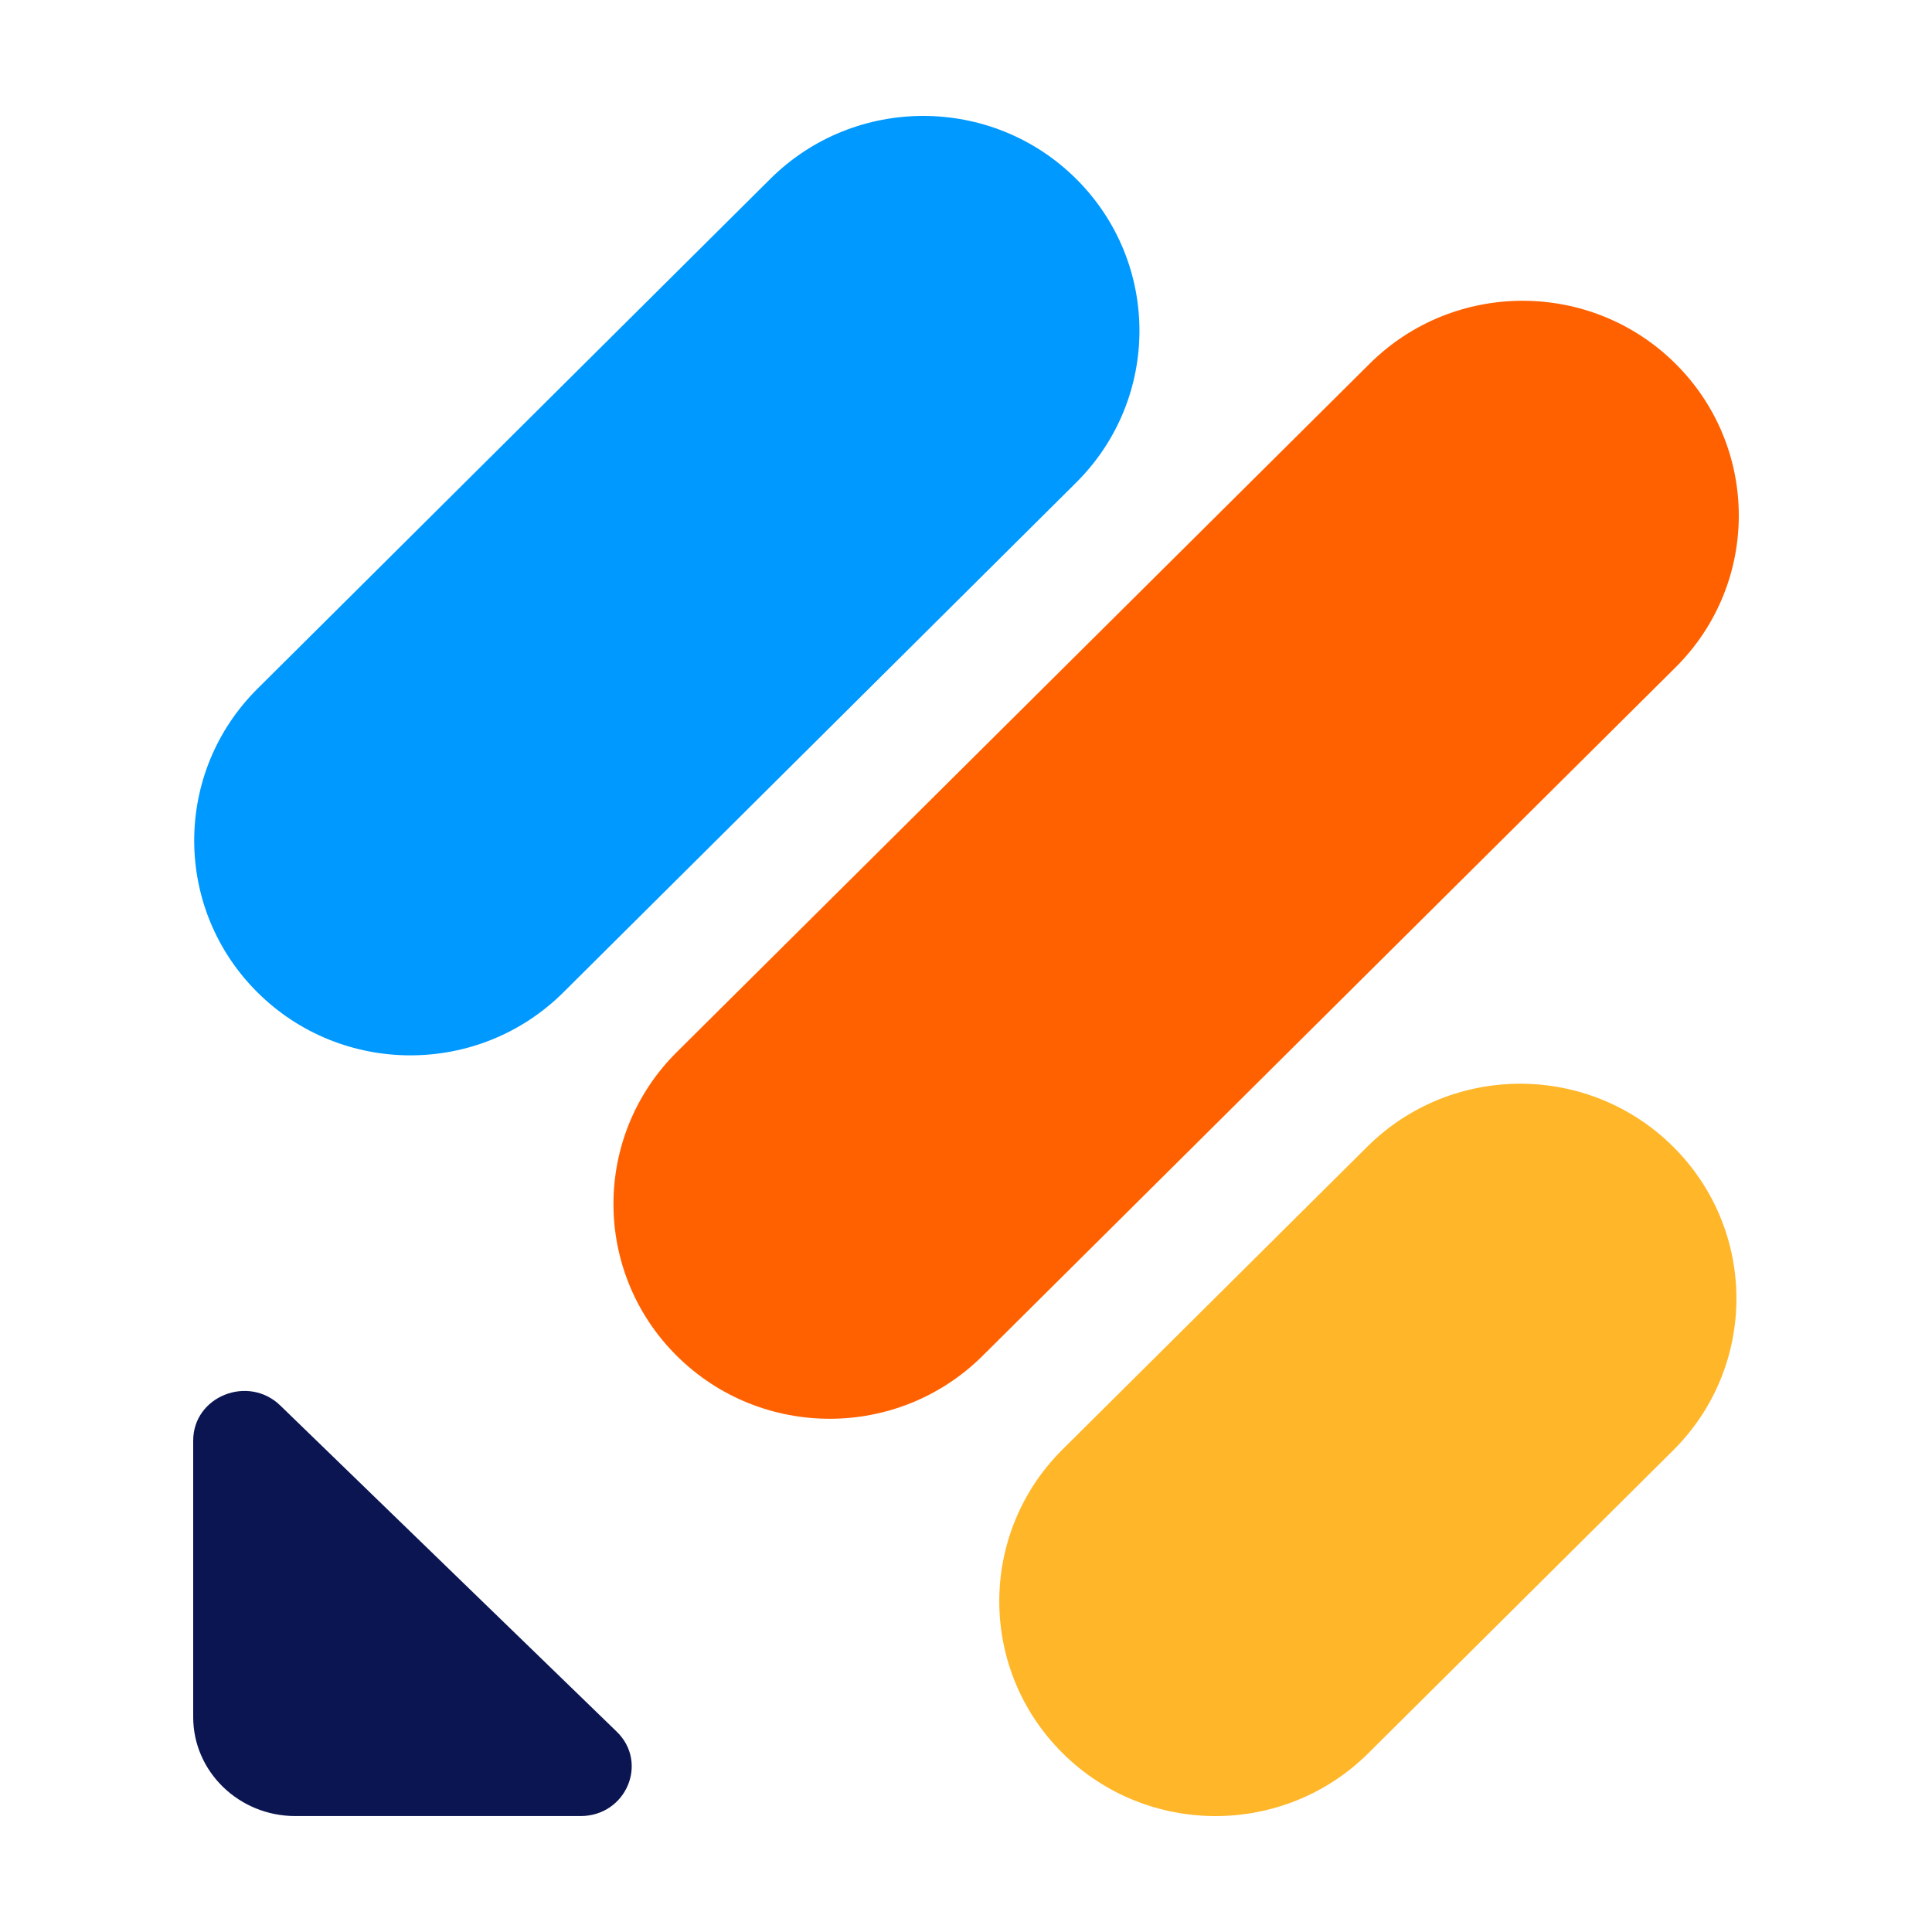
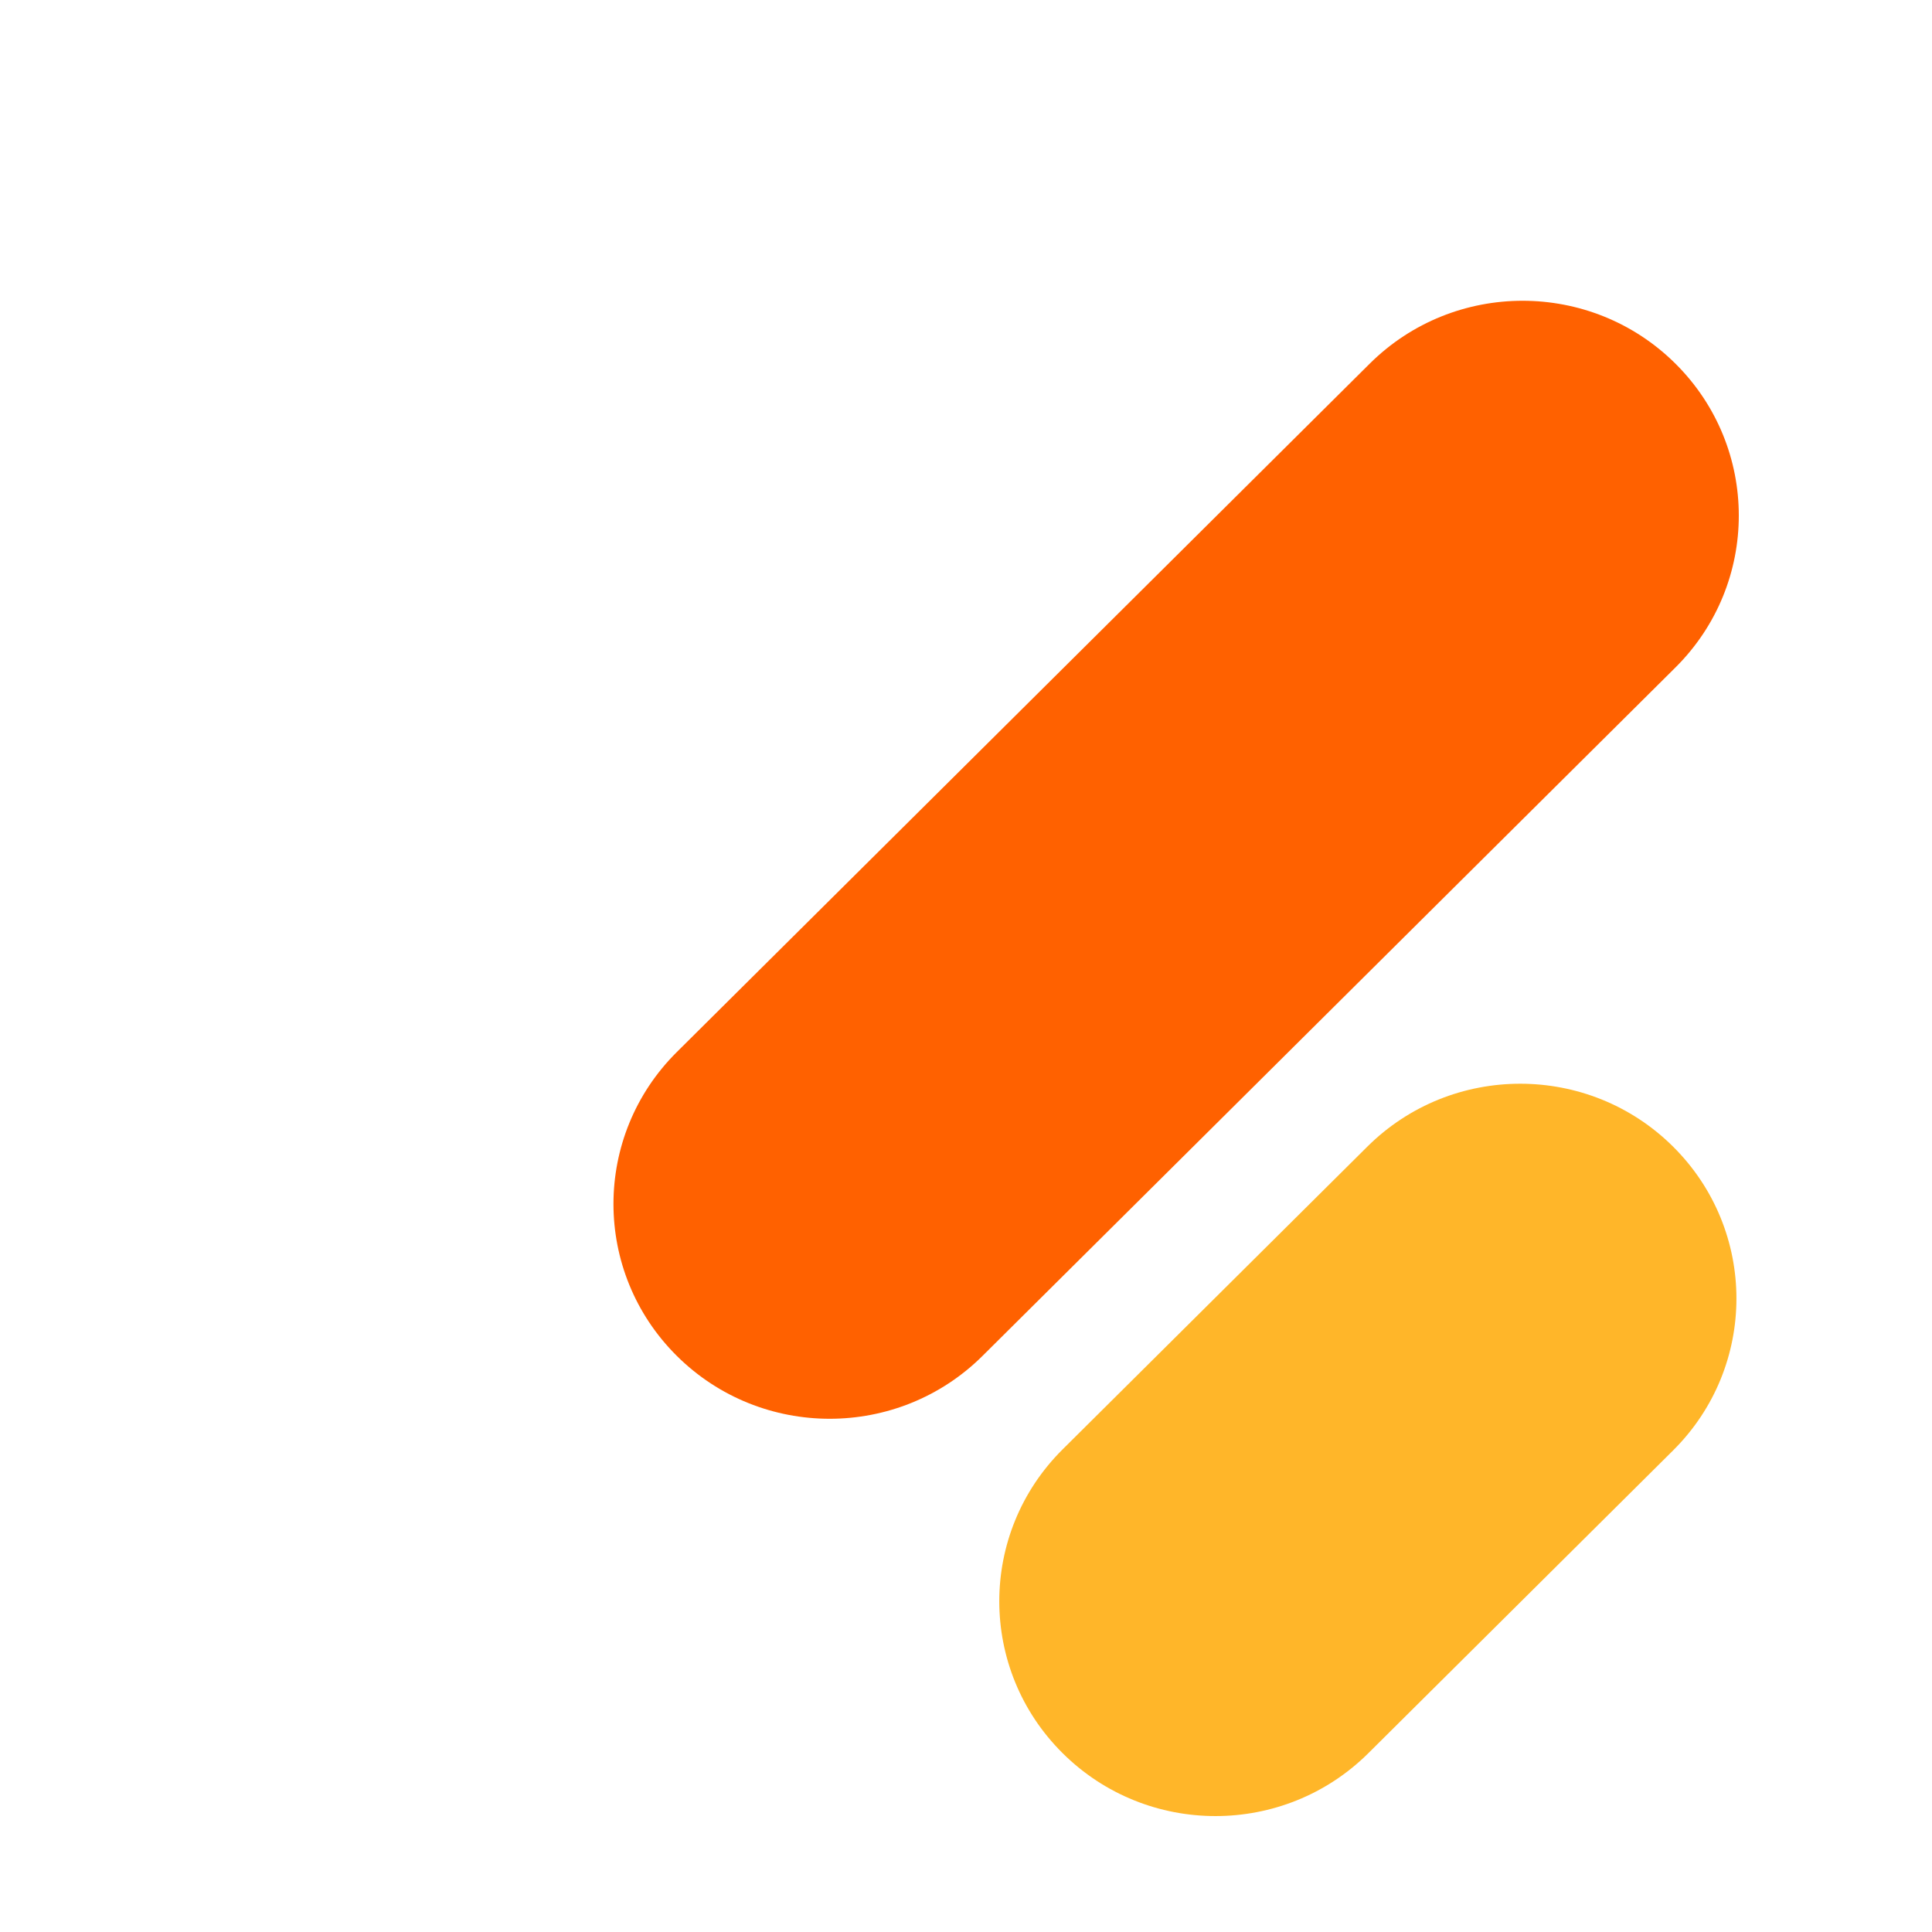
<svg xmlns="http://www.w3.org/2000/svg" width="150" height="150" viewBox="0 0 150 150" fill="none">
-   <path d="M47.88 134.443C50.372 136.858 48.611 140.998 45.072 140.998H22.925C18.556 140.998 15 137.551 15 133.315V111.845C15 108.415 19.27 106.708 21.762 109.124L47.88 134.443Z" fill="#0A1551" />
  <path d="M82.501 136.115C75.945 129.602 75.945 119.043 82.501 112.53L106.159 89.025C112.715 82.512 123.344 82.512 129.899 89.025C136.455 95.538 136.455 106.097 129.899 112.61L106.24 136.115C99.685 142.628 89.056 142.628 82.501 136.115Z" fill="#FFB629" />
-   <path d="M19.995 77.053C13.439 70.541 13.439 59.981 19.995 53.468L59.81 13.885C66.365 7.372 76.994 7.372 83.55 13.885C90.105 20.398 90.105 30.957 83.55 37.47L43.734 77.053C37.179 83.566 26.55 83.566 19.995 77.053Z" fill="#0099FF" />
  <path d="M52.546 105.269C45.99 98.756 45.99 88.196 52.546 81.683L106.343 28.236C112.899 21.723 123.527 21.723 130.083 28.236C136.639 34.749 136.639 45.308 130.083 51.821L76.285 105.269C69.73 111.781 59.101 111.781 52.546 105.269Z" fill="#FF6100" />
</svg>